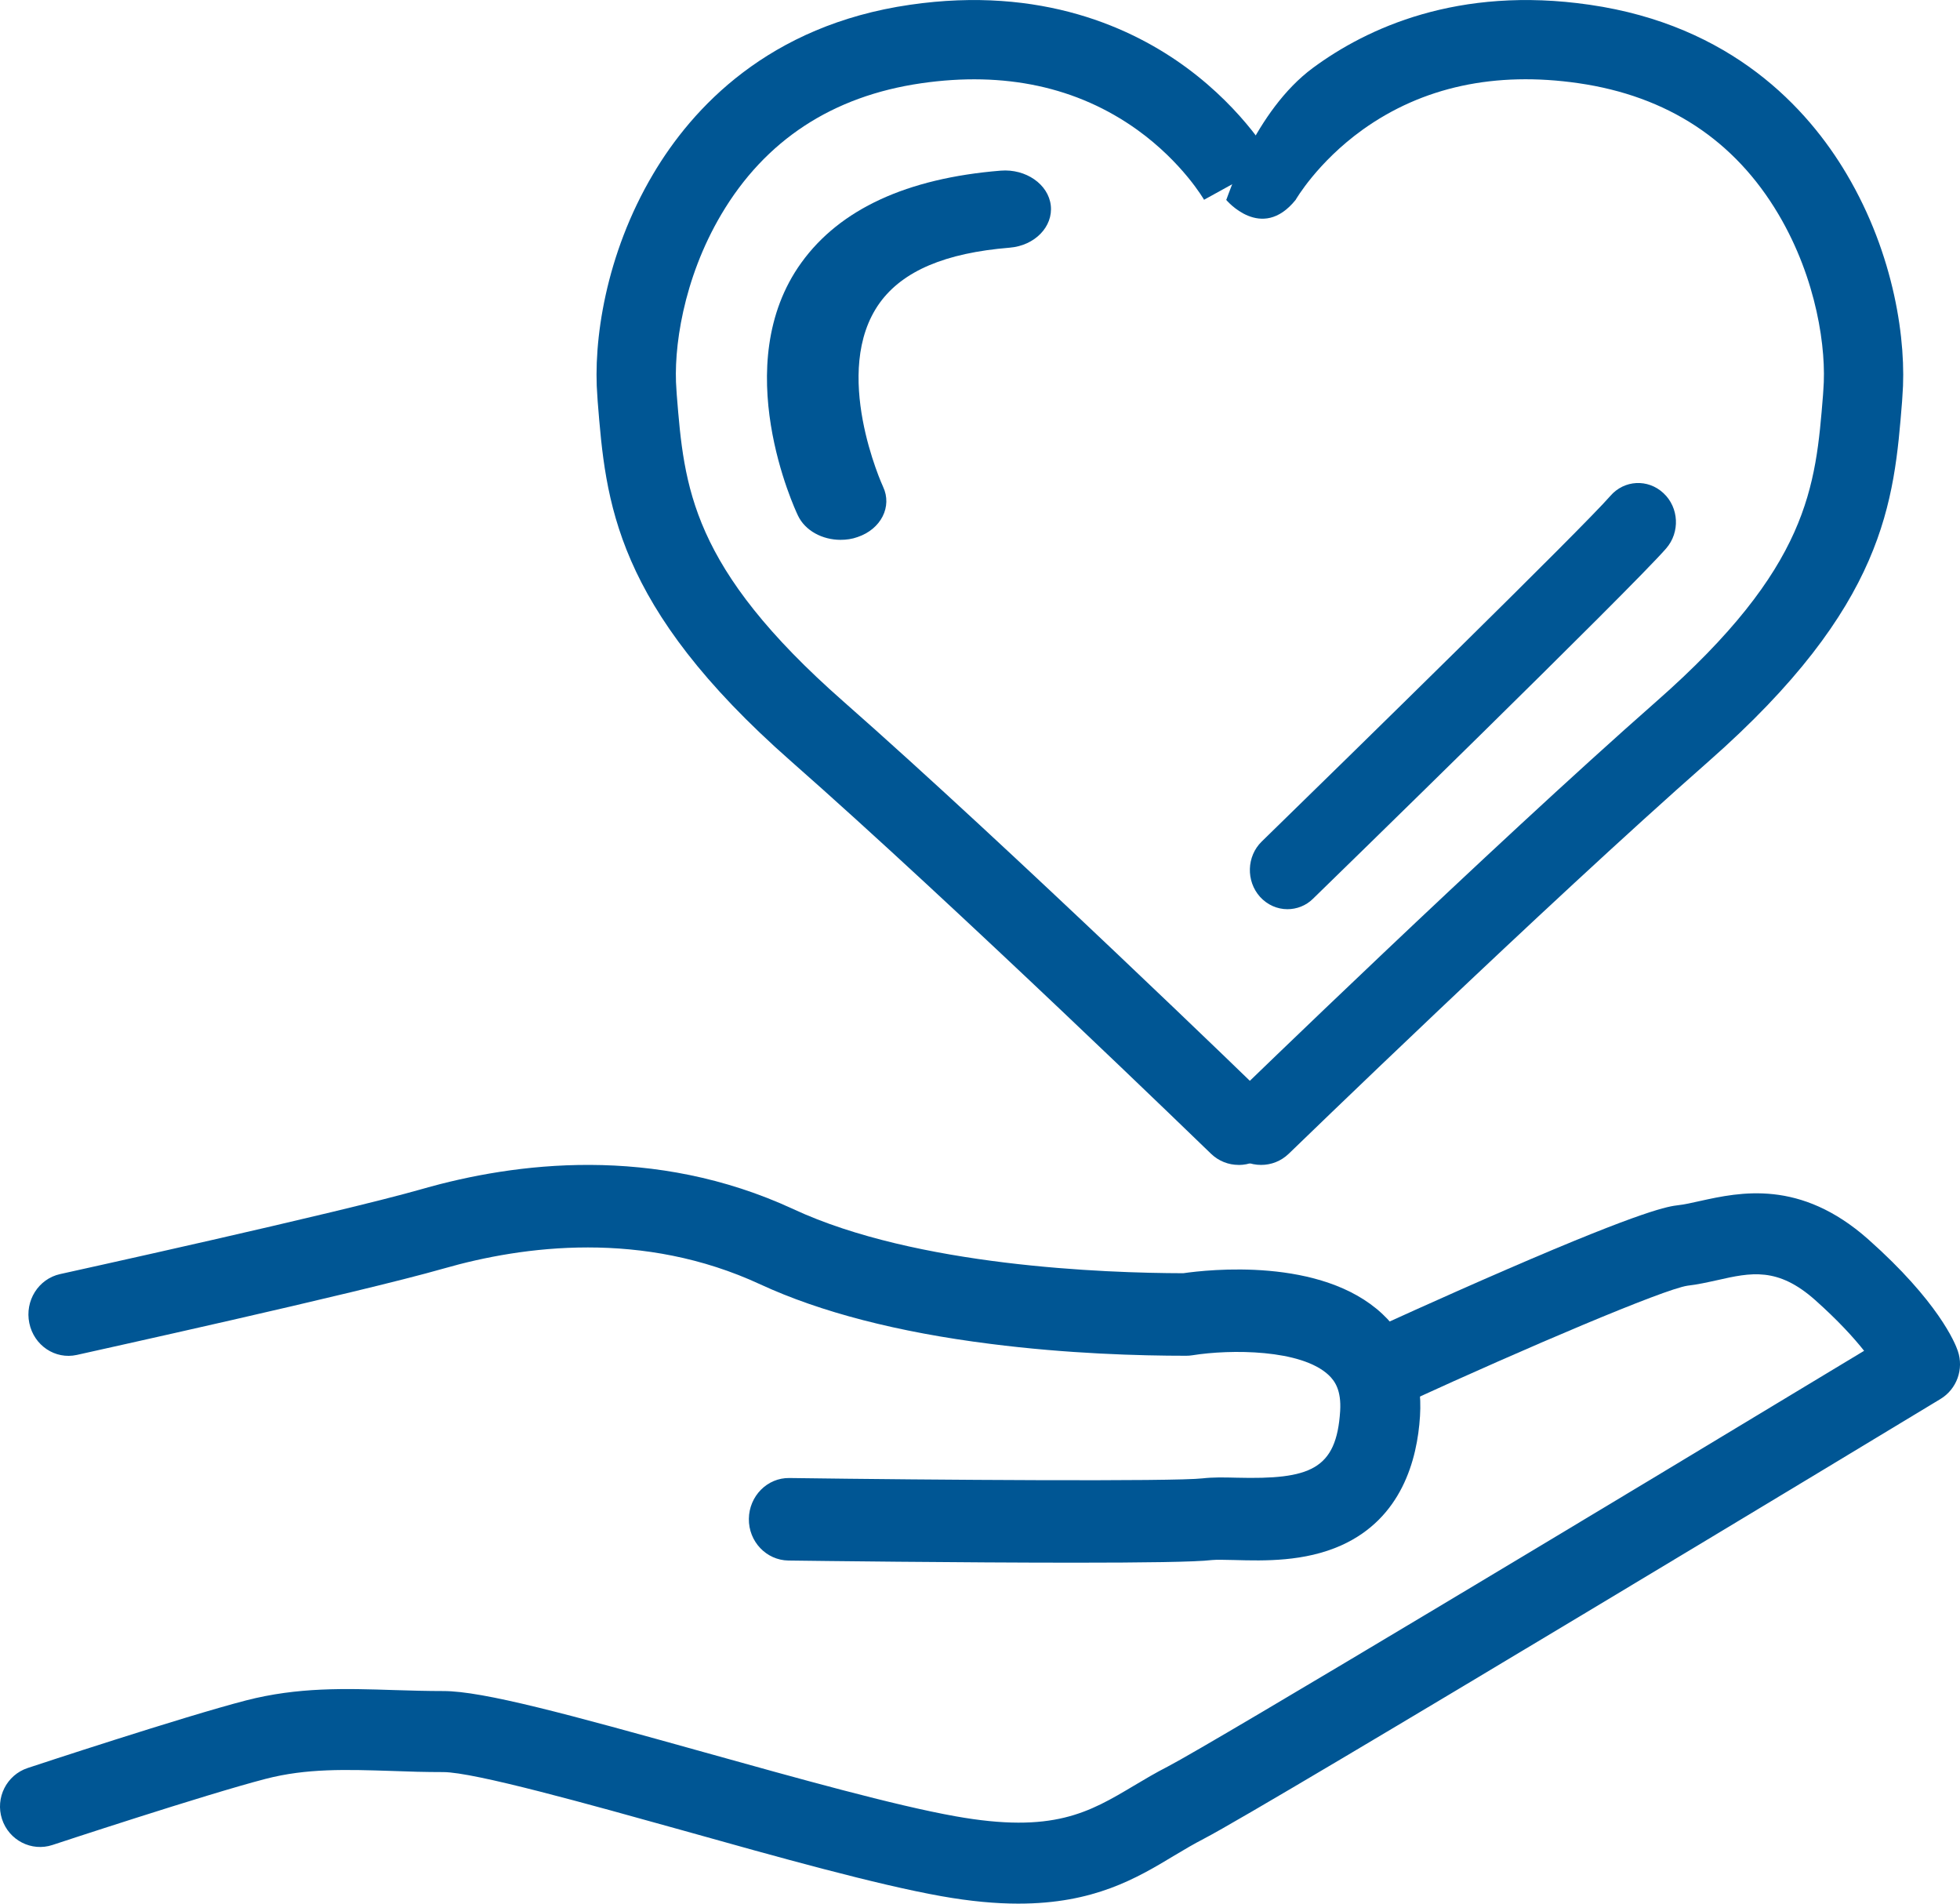
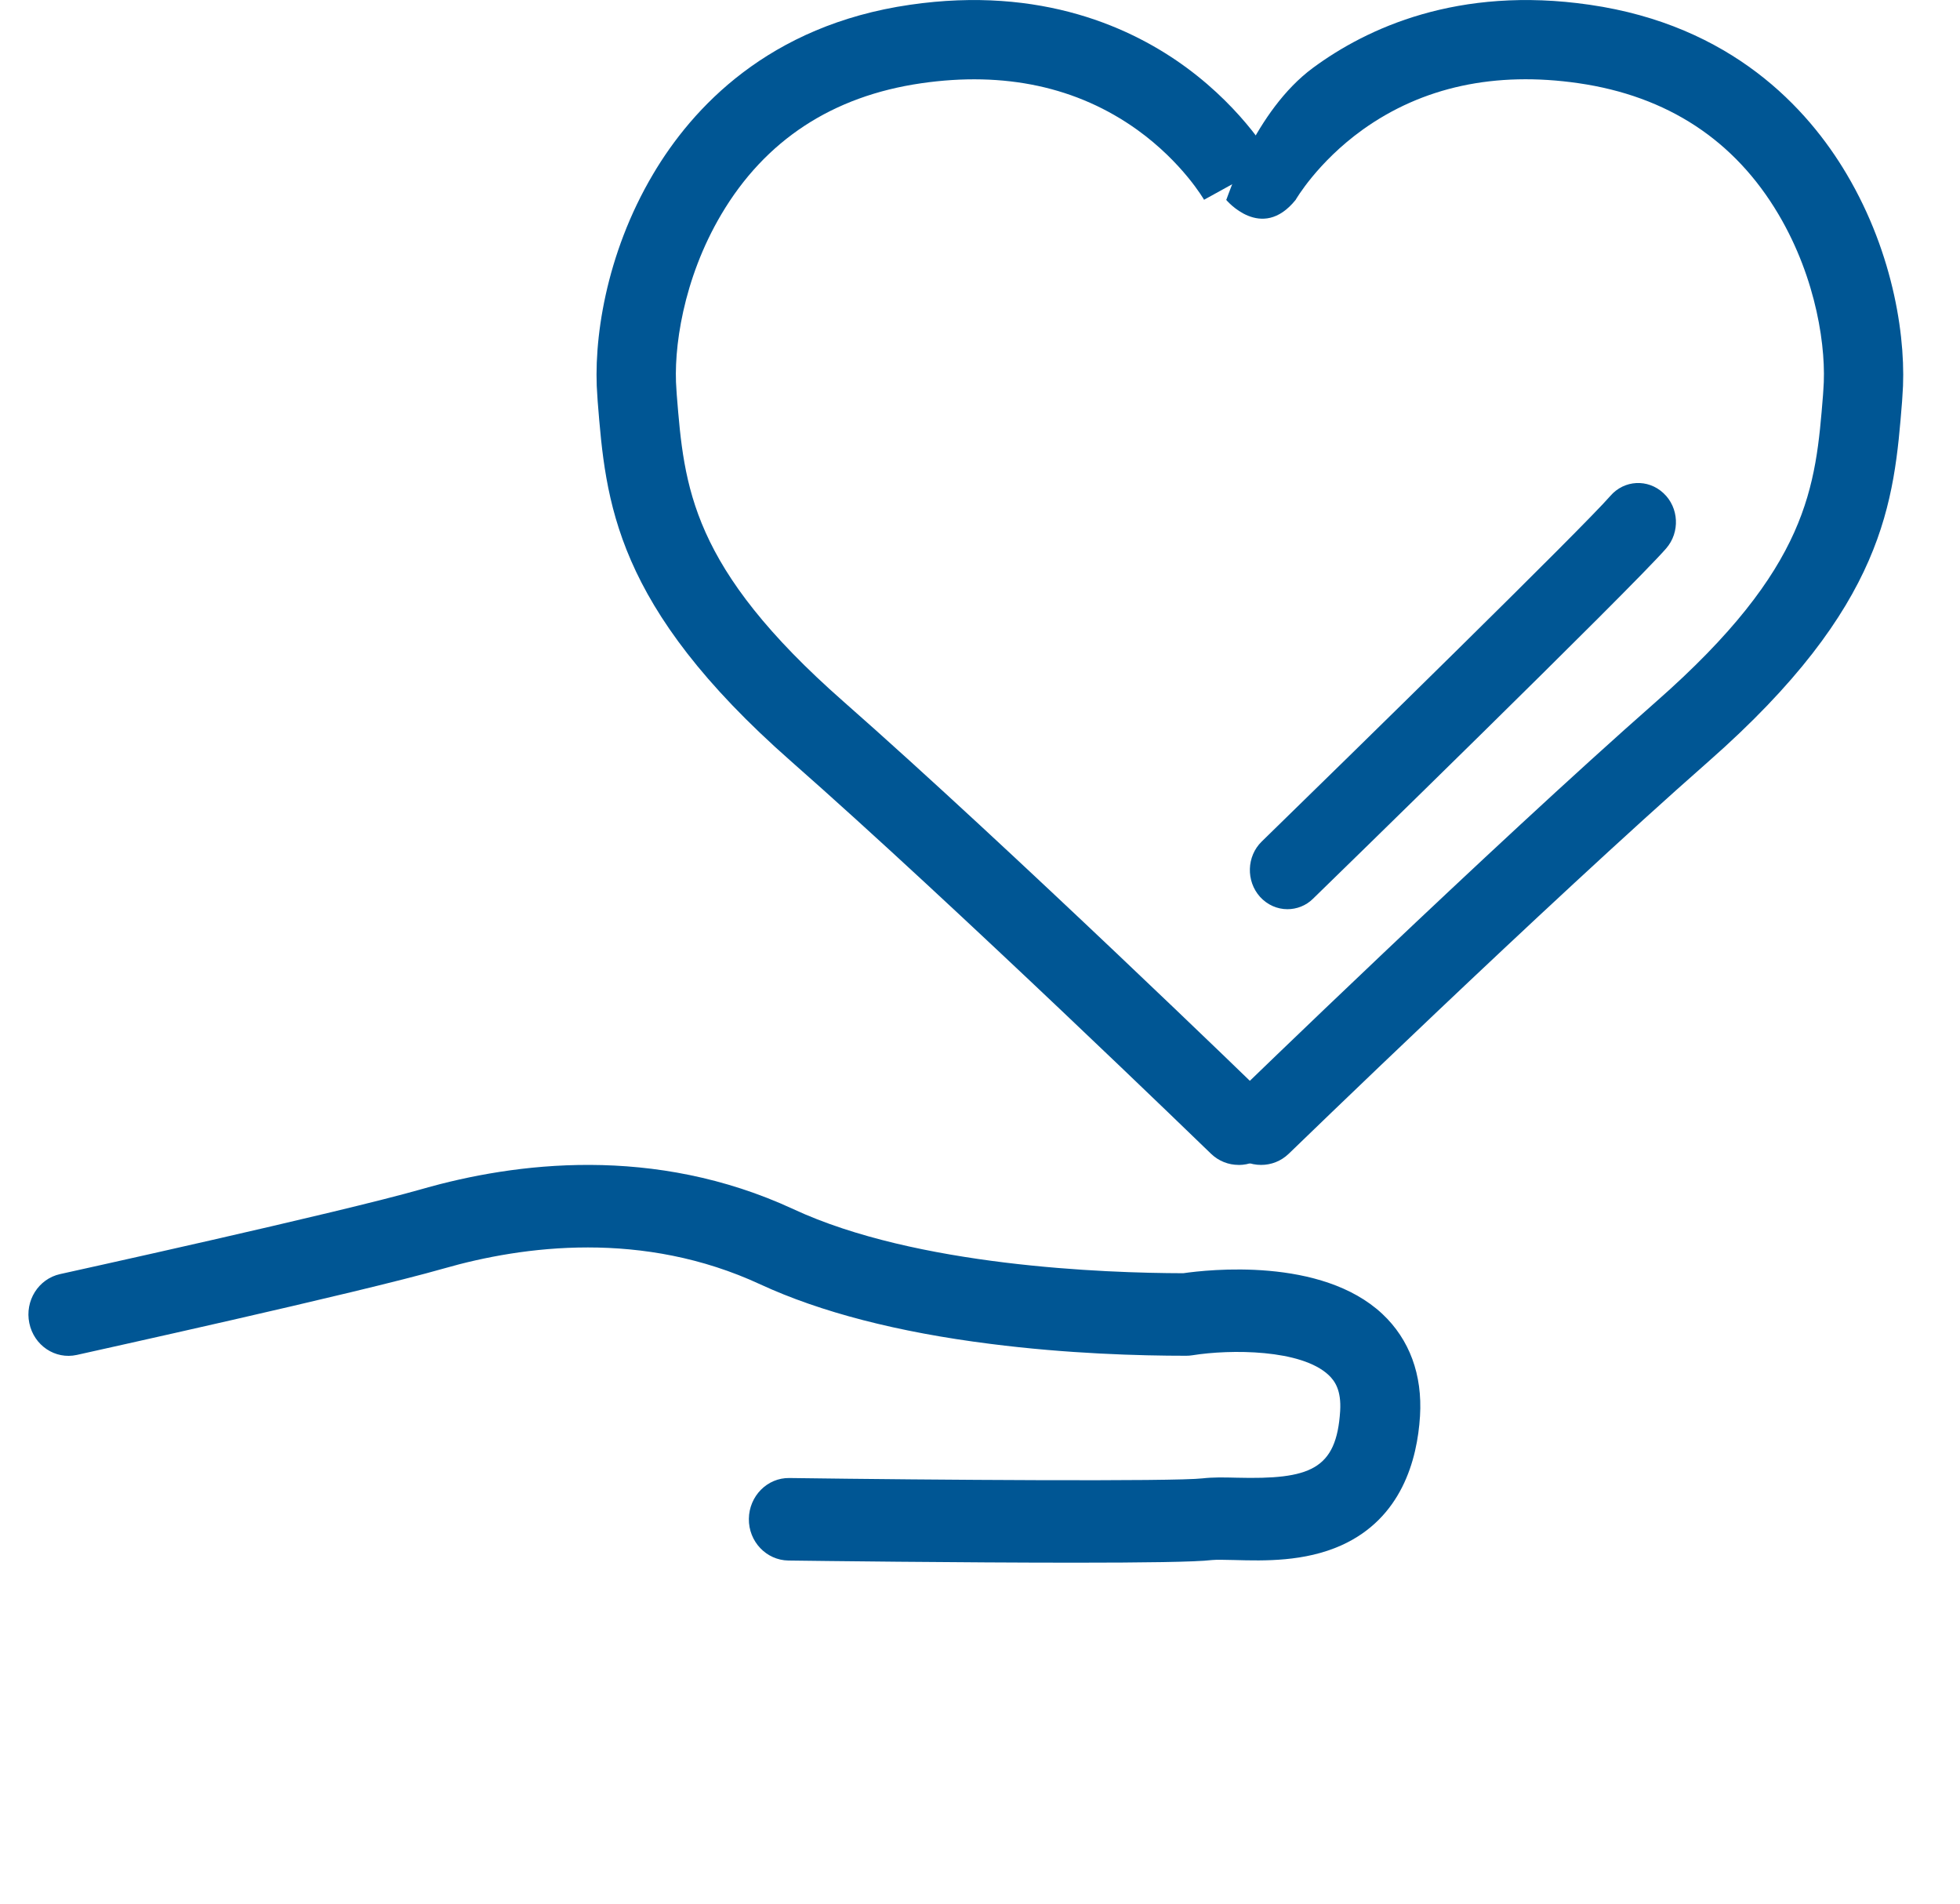
<svg xmlns="http://www.w3.org/2000/svg" height="67" viewBox="0 0 69 67" width="69">
  <g fill="#005694">
    <path d="m37.866 55c-4.048 0-9.24-.064-10.112-.076-.777-.012-1.402-.668-1.391-1.469.011-.801.648-1.446 1.425-1.435 5.096.07 13.547.128 14.549.012.355-.041.743-.035 1.199-.023 2.579.064 3.513-.279 3.643-2.346.045-.738-.191-1.063-.405-1.266-.968-.912-3.457-.912-4.797-.697-.073.012-.146.017-.22.017-1.644 0-4.167-.07-6.892-.418-3.271-.412-5.991-1.121-8.091-2.091-4.138-1.922-8.35-1.365-11.148-.563-3.046.871-12.522 2.95-12.922 3.043-.76.168-1.509-.331-1.672-1.121-.163-.784.321-1.557 1.087-1.725.096-.023 9.791-2.149 12.753-2.997 3.249-.929 8.153-1.562 13.063.714 4.324 2.01 10.957 2.248 13.722 2.253.85-.122 4.859-.581 7.01 1.435.952.894 1.413 2.137 1.323 3.595-.096 1.545-.653 3.595-2.77 4.548-1.295.581-2.714.546-3.75.517-.315-.006-.648-.017-.805 0-.552.07-2.489.093-4.797.093z" />
-     <path d="m35.853 67c-.79 0-1.688-.08-2.71-.262-2.281-.405-5.752-1.374-9.105-2.315-3.274-.912-7.344-2.053-8.434-2.053-.627 0-1.225-.017-1.806-.04-1.614-.051-3.003-.097-4.448.279-2.134.553-7.451 2.309-7.502 2.326-.739.245-1.535-.165-1.778-.912s.164-1.551.903-1.796c.22-.074 5.459-1.802 7.683-2.378 1.835-.473 3.489-.422 5.238-.365.559.017 1.135.034 1.716.034 1.4 0 4.403.821 9.184 2.155 3.291.918 6.695 1.87 8.84 2.252 3.443.616 4.697-.131 6.288-1.078.373-.222.756-.45 1.18-.667 1.626-.844 16.094-9.545 24.522-14.637-.361-.456-.909-1.061-1.722-1.785-1.321-1.175-2.264-.969-3.449-.701-.339.074-.689.154-1.044.194-.835.12-5.73 2.207-9.783 4.066-.711.325-1.547.011-1.868-.707-.322-.718-.011-1.562.7-1.887.023-.011 2.224-1.021 4.578-2.041 4.922-2.133 5.713-2.224 6.046-2.264.22-.023.485-.086.768-.148 1.4-.308 3.522-.775 5.916 1.346 2.467 2.19 3.065 3.655 3.156 3.929.22.639-.034 1.346-.61 1.694-.965.587-23.709 14.329-25.927 15.475-.35.182-.683.376-1.033.587-1.349.815-2.845 1.699-5.498 1.699z" />
    <path d="m43.605 41c-.351 0-.697-.129-.97-.391-.089-.084-8.966-8.696-14.781-13.81-6.239-5.488-6.529-9.138-6.813-12.67l-.011-.173c-.156-1.923.279-4.991 1.963-7.83 1.372-2.319 4.059-5.237 9.044-5.958 4.644-.676 7.862.833 9.741 2.219 2.057 1.515 3.011 3.225 3.05 3.298l-2.442 1.347.006.006c-.006-.011-.758-1.319-2.358-2.47-2.108-1.509-4.667-2.062-7.6-1.638-3.128.453-5.498 2.006-7.042 4.617-1.349 2.28-1.695 4.756-1.578 6.181l.011.173c.262 3.247.485 6.058 5.871 10.792 5.866 5.159 14.792 13.816 14.881 13.905.552.537.569 1.42.033 1.979-.273.285-.641.425-1.004.425z" />
    <path d="m45.323 32c-.355 0-.705-.149-.965-.435-.499-.556-.472-1.427.058-1.945 3.081-3.002 11.297-11.04 12.273-12.164.488-.567 1.326-.611 1.872-.099.546.507.589 1.377.095 1.945-1.252 1.438-11.976 11.888-12.432 12.329-.249.248-.578.369-.902.369z" />
-     <path d="m29.59 19c-.639 0-1.247-.321-1.499-.855-.103-.212-2.48-5.304.123-8.904 1.357-1.879 3.714-2.968 7.015-3.235.885-.071 1.679.479 1.763 1.225s-.562 1.416-1.453 1.487c-2.261.185-3.753.817-4.567 1.939-1.738 2.413.097 6.437.116 6.475.329.697-.071 1.492-.898 1.77-.194.071-.4.098-.601.098z" />
    <path d="m43.163 7.03s1.243 1.498 2.448.006c.006-.011.758-1.319 2.358-2.47 2.108-1.509 4.667-2.062 7.6-1.638 3.128.453 5.498 2.006 7.042 4.617 1.349 2.28 1.695 4.756 1.578 6.181l-.011.173c-.262 3.247-.485 6.058-5.871 10.792-5.866 5.159-14.792 13.816-14.881 13.905-.552.537-.569 1.42-.033 1.979.273.285.636.425 1.004.425.351 0 .697-.129.97-.391.089-.084 8.966-8.696 14.781-13.81 6.239-5.488 6.529-9.138 6.813-12.67l.011-.173c.156-1.923-.279-4.991-1.963-7.83-1.372-2.319-4.059-5.237-9.044-5.958-4.644-.676-7.862.833-9.741 2.219-2.057 1.515-3.011 4.566-3.05 4.639" />
  </g>
</svg>